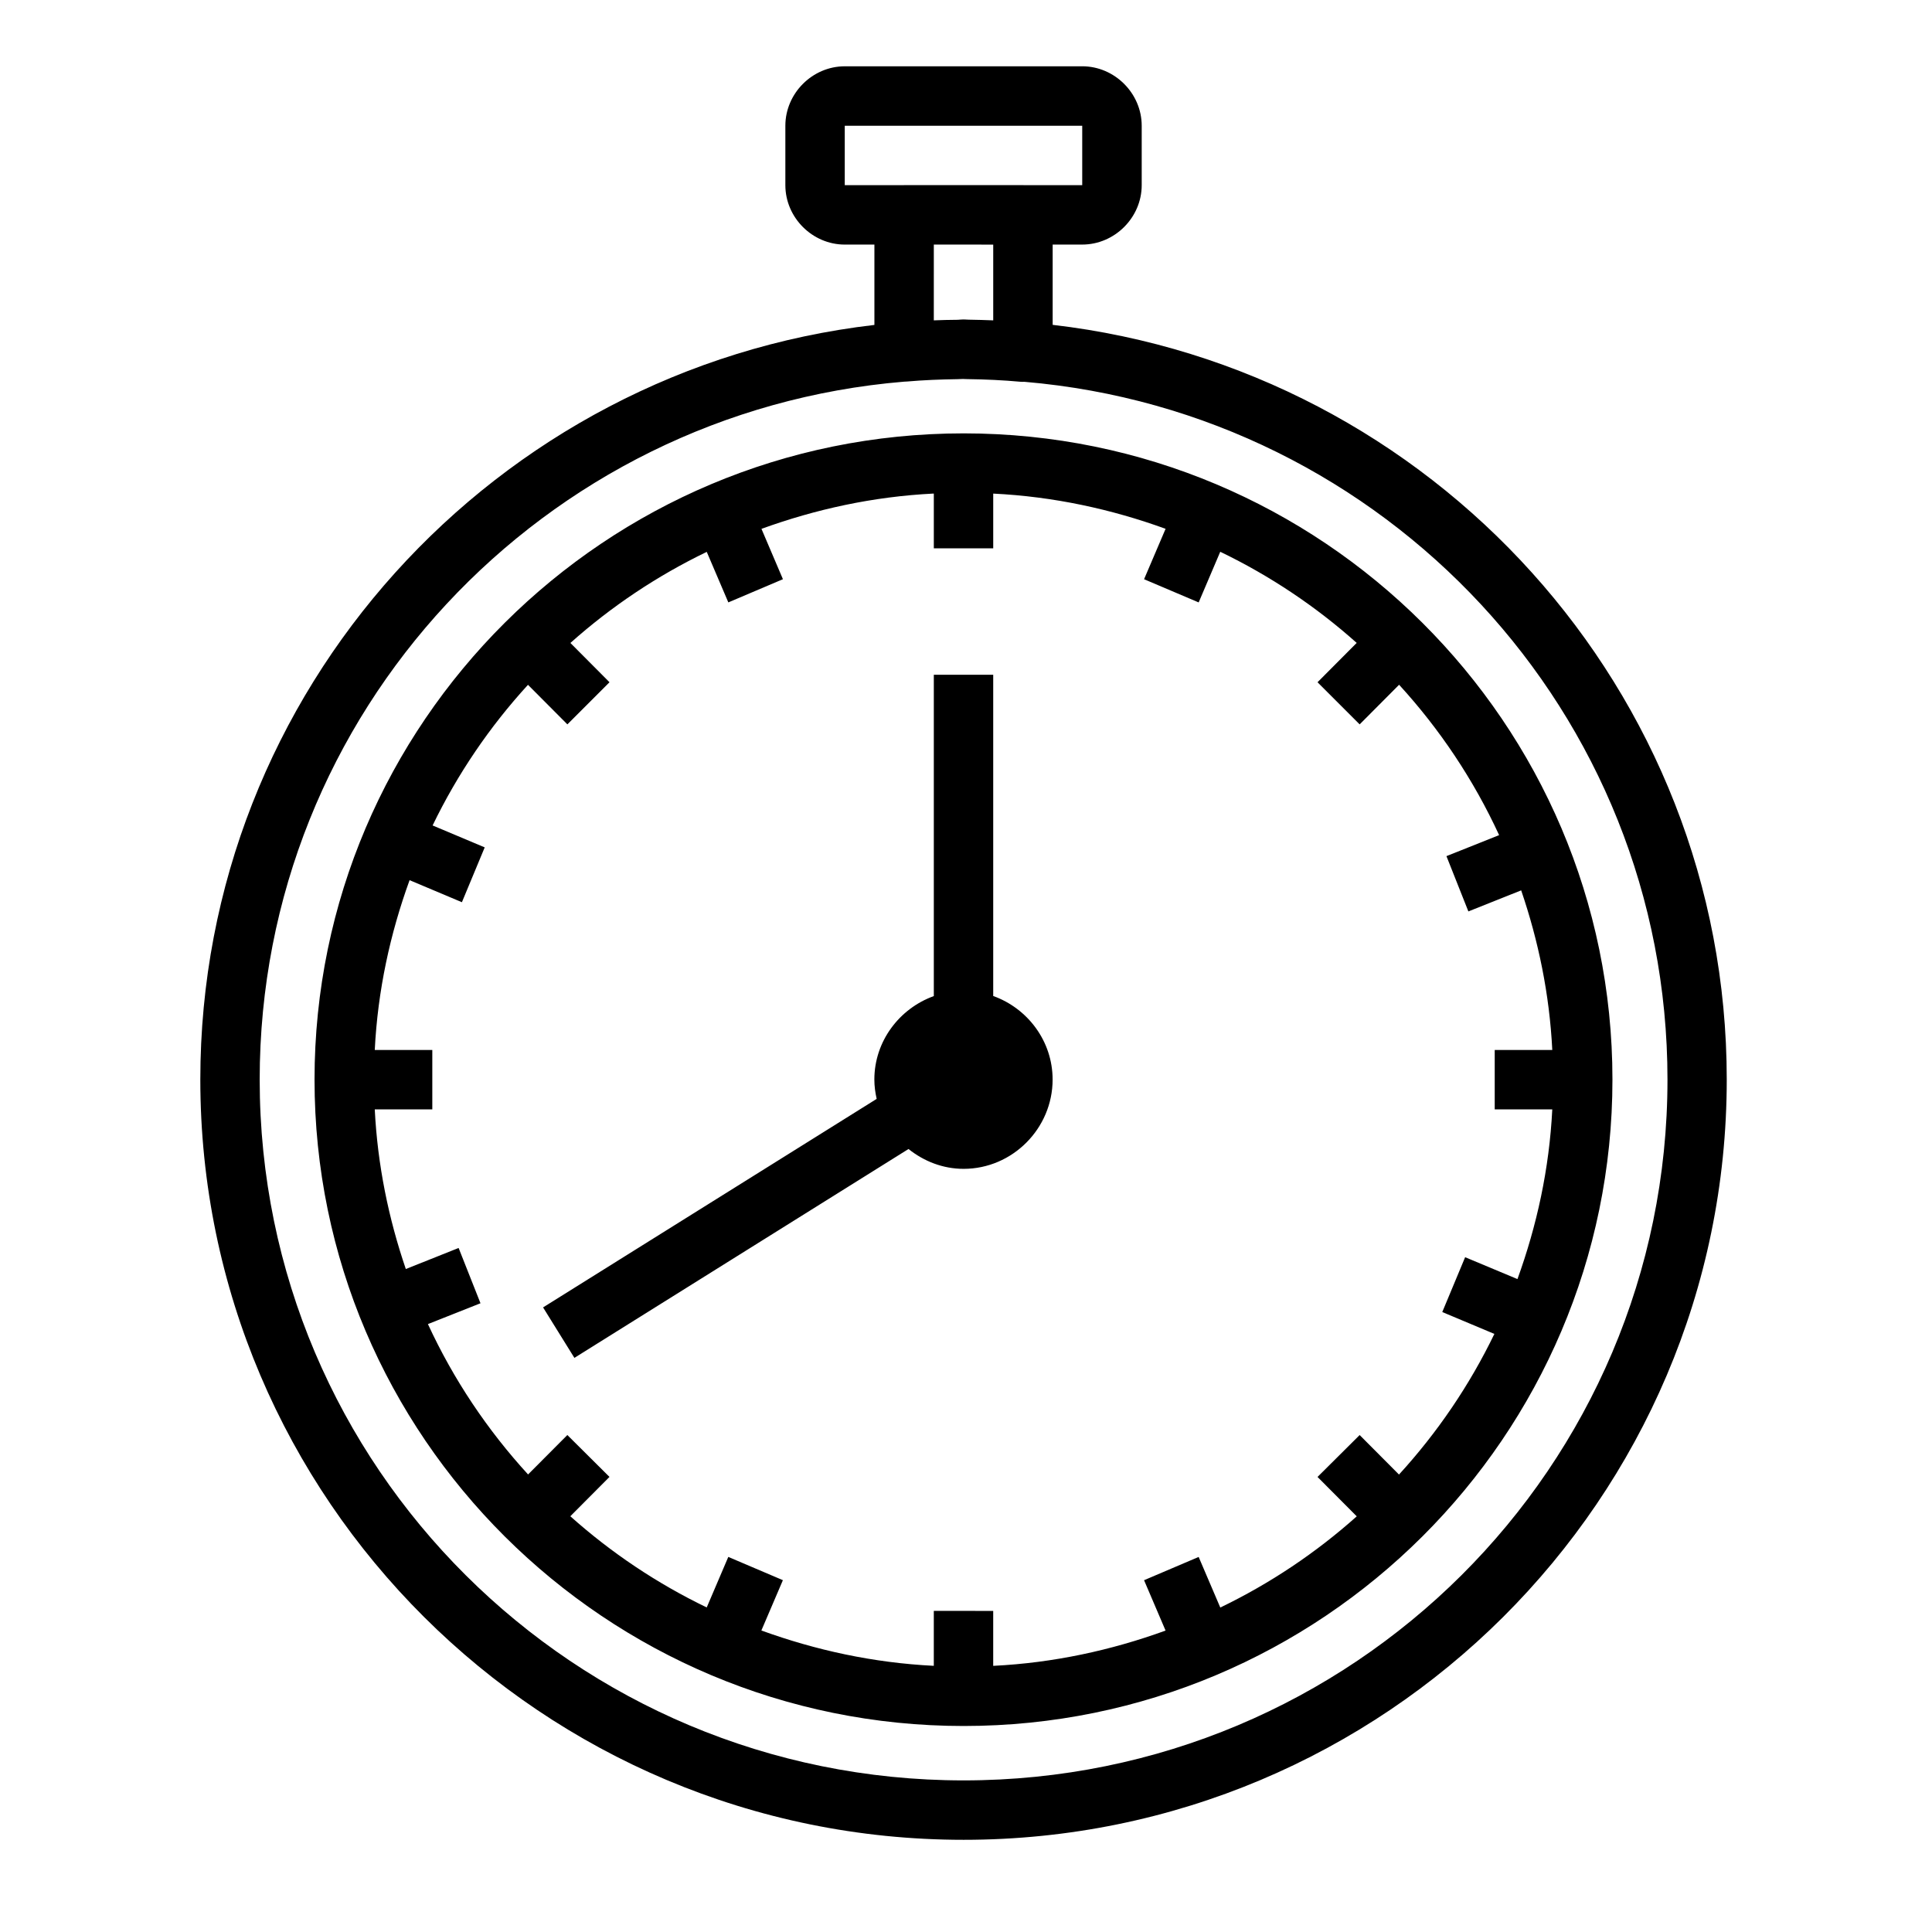
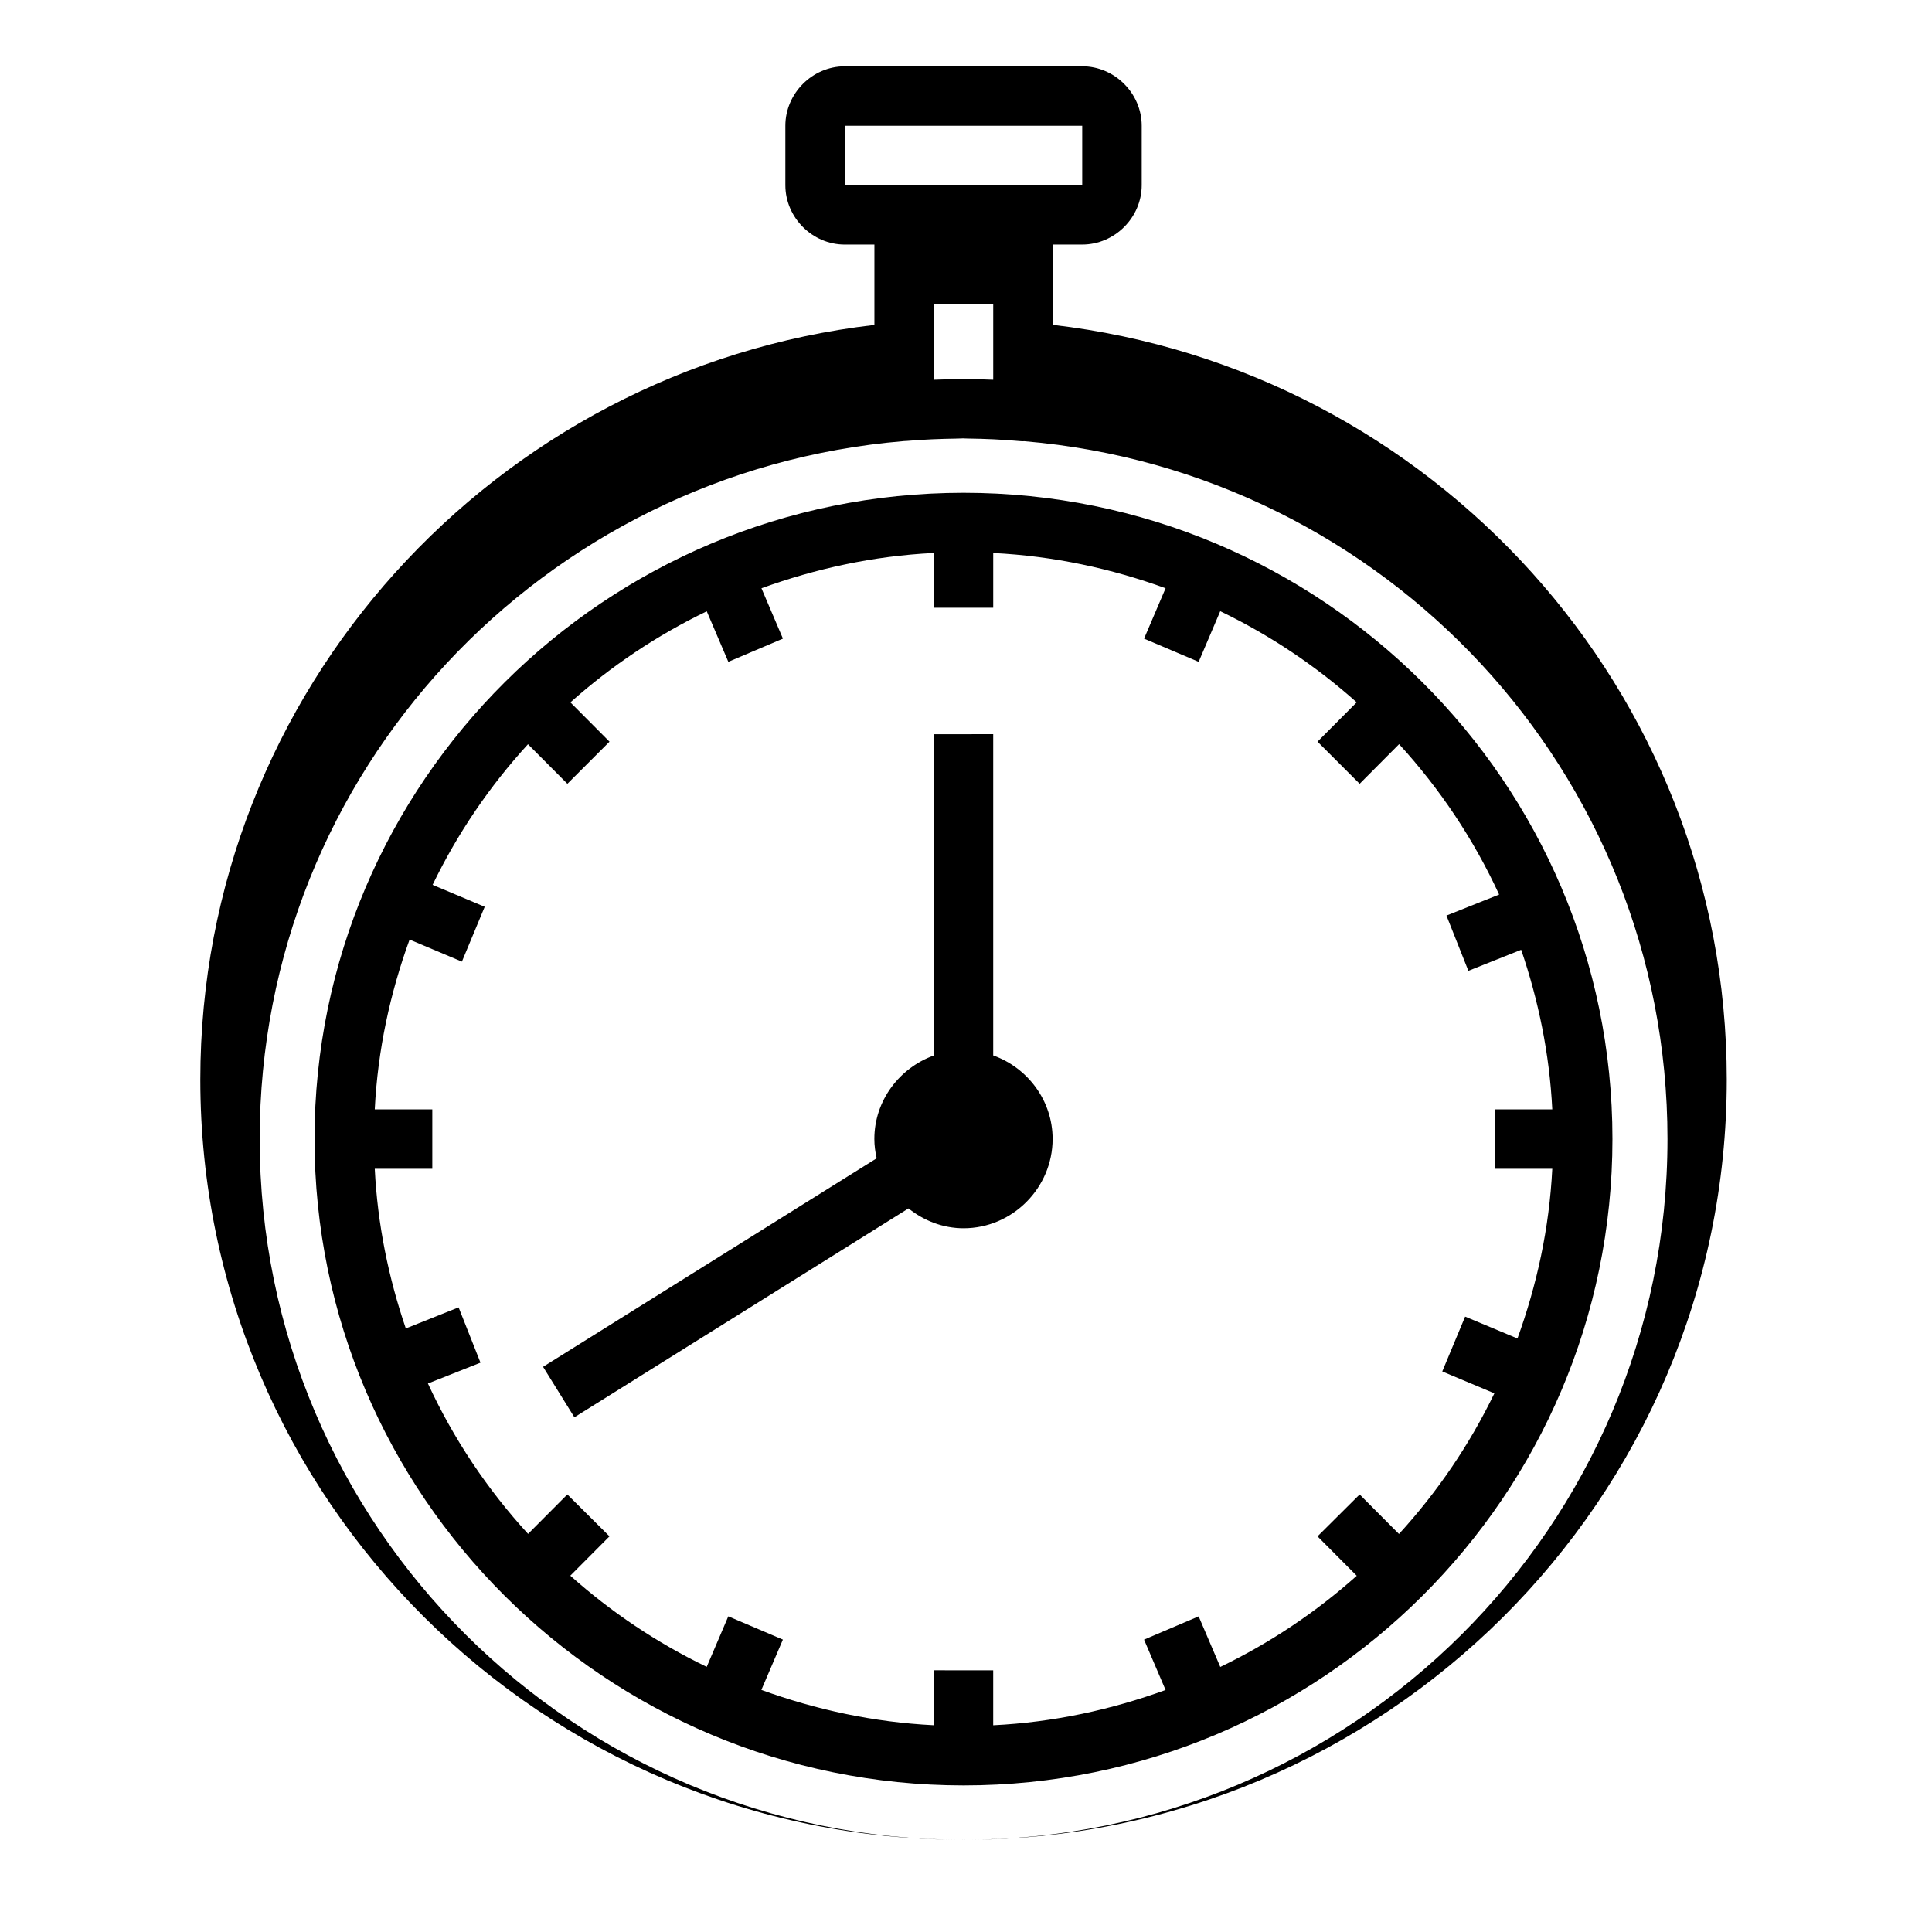
<svg xmlns="http://www.w3.org/2000/svg" fill="#000000" width="800px" height="800px" version="1.1" viewBox="144 144 512 512">
-   <path d="m367.87 161.57c-8.586 0-15.742 7.172-15.742 15.758v15.742c0 8.586 7.156 15.746 15.742 15.746h7.856v21.293c-100.48 11.684-178.64 96.773-178.64 199.98 0 111.18 90.684 201.48 202.29 201.48 111.61 0 202.23-90.293 202.23-201.48 0-103.23-78.137-188.34-178.64-200v-21.277h7.84c8.586 0 15.758-7.156 15.758-15.746v-15.742c0-8.586-7.172-15.758-15.758-15.758zm0 15.758h62.93v15.742l-15.16 0.004c-0.184-0.012-0.371-0.016-0.555-0.016h-31.488c-0.086 0.004-0.176 0.012-0.262 0.016h-15.465zm23.602 31.488 15.742 0.004v20.078c-2.152-0.09-4.305-0.148-6.473-0.18-0.441-0.016-0.879-0.059-1.32-0.059h-0.004-0.121c-0.492 0.004-0.984 0.059-1.477 0.09-2.125 0.016-4.242 0.059-6.352 0.148zm7.902 35.625c0.352 0 0.695 0.031 1.047 0.031 4.66 0.059 9.32 0.27 13.961 0.691l-0.004 0.004c0.375 0.031 0.75 0.035 1.121 0.016 95.551 8.133 170.4 87.691 170.4 184.91 0 102.64-83.398 185.73-186.53 185.73-103.13 0-186.55-83.094-186.55-185.73 0-97.355 75.062-177 170.8-184.95h0.004c0.219 0 0.441-0.012 0.66-0.031 4.469-0.391 8.941-0.562 13.422-0.629 0.555-0.004 1.105-0.059 1.66-0.059zm0 14.406c-94.871 0-172.02 76.727-172.02 171.25s77.145 171.31 172.02 171.31 171.94-76.789 171.94-171.31-77.066-171.25-171.94-171.25zm-8.055 15.961c0.047-0.004 0.102 0.004 0.152 0v14.5h15.742v-14.5c16.012 0.785 31.305 4.117 45.68 9.332l-5.703 13.359 14.469 6.148 5.719-13.422c13.211 6.367 25.355 14.508 36.16 24.152l-10.379 10.426 11.164 11.164 10.453-10.5c10.777 11.777 19.75 25.184 26.508 39.852l-13.961 5.566 5.812 14.652 13.992-5.582c4.574 13.391 7.508 27.531 8.242 42.297h-15.254v15.746h15.254c-0.789 15.75-4.086 30.805-9.227 44.973l-13.867-5.797-6.059 14.531 13.809 5.797c-6.606 13.664-15.137 26.184-25.277 37.27l-10.426-10.469-11.164 11.102 10.395 10.441c-10.805 9.652-22.953 17.797-36.164 24.168l-5.734-13.406-14.469 6.164 5.703 13.348c-14.379 5.219-29.668 8.562-45.68 9.348v-14.559l-15.742-0.008v14.559c-16.016-0.793-31.309-4.137-45.695-9.363l5.703-13.332-14.469-6.164-5.719 13.391c-13.207-6.375-25.344-14.52-36.148-24.168l10.379-10.426-11.164-11.102-10.41 10.453c-10.785-11.781-19.773-25.18-26.539-39.852l13.93-5.519-5.797-14.652-13.992 5.582c-4.57-13.387-7.492-27.551-8.23-42.309h15.25v-15.742h-15.25c0.785-15.766 4.078-30.82 9.227-45.004l13.867 5.844 6.043-14.531-13.809-5.812c6.606-13.66 15.133-26.188 25.277-37.27l10.441 10.484 11.164-11.164-10.363-10.41c10.801-9.641 22.93-17.77 36.133-24.141l5.719 13.391 14.469-6.148-5.688-13.344c14.332-5.203 29.57-8.547 45.527-9.348zm0.152 48.016v85.148c-9.109 3.285-15.758 11.949-15.758 22.125 0 1.758 0.242 3.465 0.613 5.121l-88.406 55.258 8.301 13.375 88.543-55.352c4.047 3.231 9.09 5.258 14.605 5.258 12.949 0 23.586-10.711 23.586-23.664 0-10.191-6.621-18.871-15.742-22.141v-85.133z" />
+   <path d="m367.87 161.57c-8.586 0-15.742 7.172-15.742 15.758v15.742c0 8.586 7.156 15.746 15.742 15.746h7.856v21.293c-100.48 11.684-178.64 96.773-178.64 199.98 0 111.18 90.684 201.48 202.29 201.48 111.61 0 202.23-90.293 202.23-201.48 0-103.23-78.137-188.34-178.64-200v-21.277h7.84c8.586 0 15.758-7.156 15.758-15.746v-15.742c0-8.586-7.172-15.758-15.758-15.758zm0 15.758h62.93v15.742l-15.16 0.004c-0.184-0.012-0.371-0.016-0.555-0.016h-31.488c-0.086 0.004-0.176 0.012-0.262 0.016h-15.465m23.602 31.488 15.742 0.004v20.078c-2.152-0.09-4.305-0.148-6.473-0.18-0.441-0.016-0.879-0.059-1.32-0.059h-0.004-0.121c-0.492 0.004-0.984 0.059-1.477 0.09-2.125 0.016-4.242 0.059-6.352 0.148zm7.902 35.625c0.352 0 0.695 0.031 1.047 0.031 4.66 0.059 9.32 0.27 13.961 0.691l-0.004 0.004c0.375 0.031 0.75 0.035 1.121 0.016 95.551 8.133 170.4 87.691 170.4 184.91 0 102.64-83.398 185.73-186.53 185.73-103.13 0-186.55-83.094-186.55-185.73 0-97.355 75.062-177 170.8-184.95h0.004c0.219 0 0.441-0.012 0.66-0.031 4.469-0.391 8.941-0.562 13.422-0.629 0.555-0.004 1.105-0.059 1.66-0.059zm0 14.406c-94.871 0-172.02 76.727-172.02 171.25s77.145 171.31 172.02 171.31 171.94-76.789 171.94-171.31-77.066-171.25-171.94-171.25zm-8.055 15.961c0.047-0.004 0.102 0.004 0.152 0v14.5h15.742v-14.5c16.012 0.785 31.305 4.117 45.68 9.332l-5.703 13.359 14.469 6.148 5.719-13.422c13.211 6.367 25.355 14.508 36.16 24.152l-10.379 10.426 11.164 11.164 10.453-10.5c10.777 11.777 19.75 25.184 26.508 39.852l-13.961 5.566 5.812 14.652 13.992-5.582c4.574 13.391 7.508 27.531 8.242 42.297h-15.254v15.746h15.254c-0.789 15.75-4.086 30.805-9.227 44.973l-13.867-5.797-6.059 14.531 13.809 5.797c-6.606 13.664-15.137 26.184-25.277 37.27l-10.426-10.469-11.164 11.102 10.395 10.441c-10.805 9.652-22.953 17.797-36.164 24.168l-5.734-13.406-14.469 6.164 5.703 13.348c-14.379 5.219-29.668 8.562-45.68 9.348v-14.559l-15.742-0.008v14.559c-16.016-0.793-31.309-4.137-45.695-9.363l5.703-13.332-14.469-6.164-5.719 13.391c-13.207-6.375-25.344-14.52-36.148-24.168l10.379-10.426-11.164-11.102-10.41 10.453c-10.785-11.781-19.773-25.18-26.539-39.852l13.93-5.519-5.797-14.652-13.992 5.582c-4.57-13.387-7.492-27.551-8.23-42.309h15.25v-15.742h-15.25c0.785-15.766 4.078-30.82 9.227-45.004l13.867 5.844 6.043-14.531-13.809-5.812c6.606-13.66 15.133-26.188 25.277-37.27l10.441 10.484 11.164-11.164-10.363-10.41c10.801-9.641 22.93-17.77 36.133-24.141l5.719 13.391 14.469-6.148-5.688-13.344c14.332-5.203 29.57-8.547 45.527-9.348zm0.152 48.016v85.148c-9.109 3.285-15.758 11.949-15.758 22.125 0 1.758 0.242 3.465 0.613 5.121l-88.406 55.258 8.301 13.375 88.543-55.352c4.047 3.231 9.09 5.258 14.605 5.258 12.949 0 23.586-10.711 23.586-23.664 0-10.191-6.621-18.871-15.742-22.141v-85.133z" />
</svg>